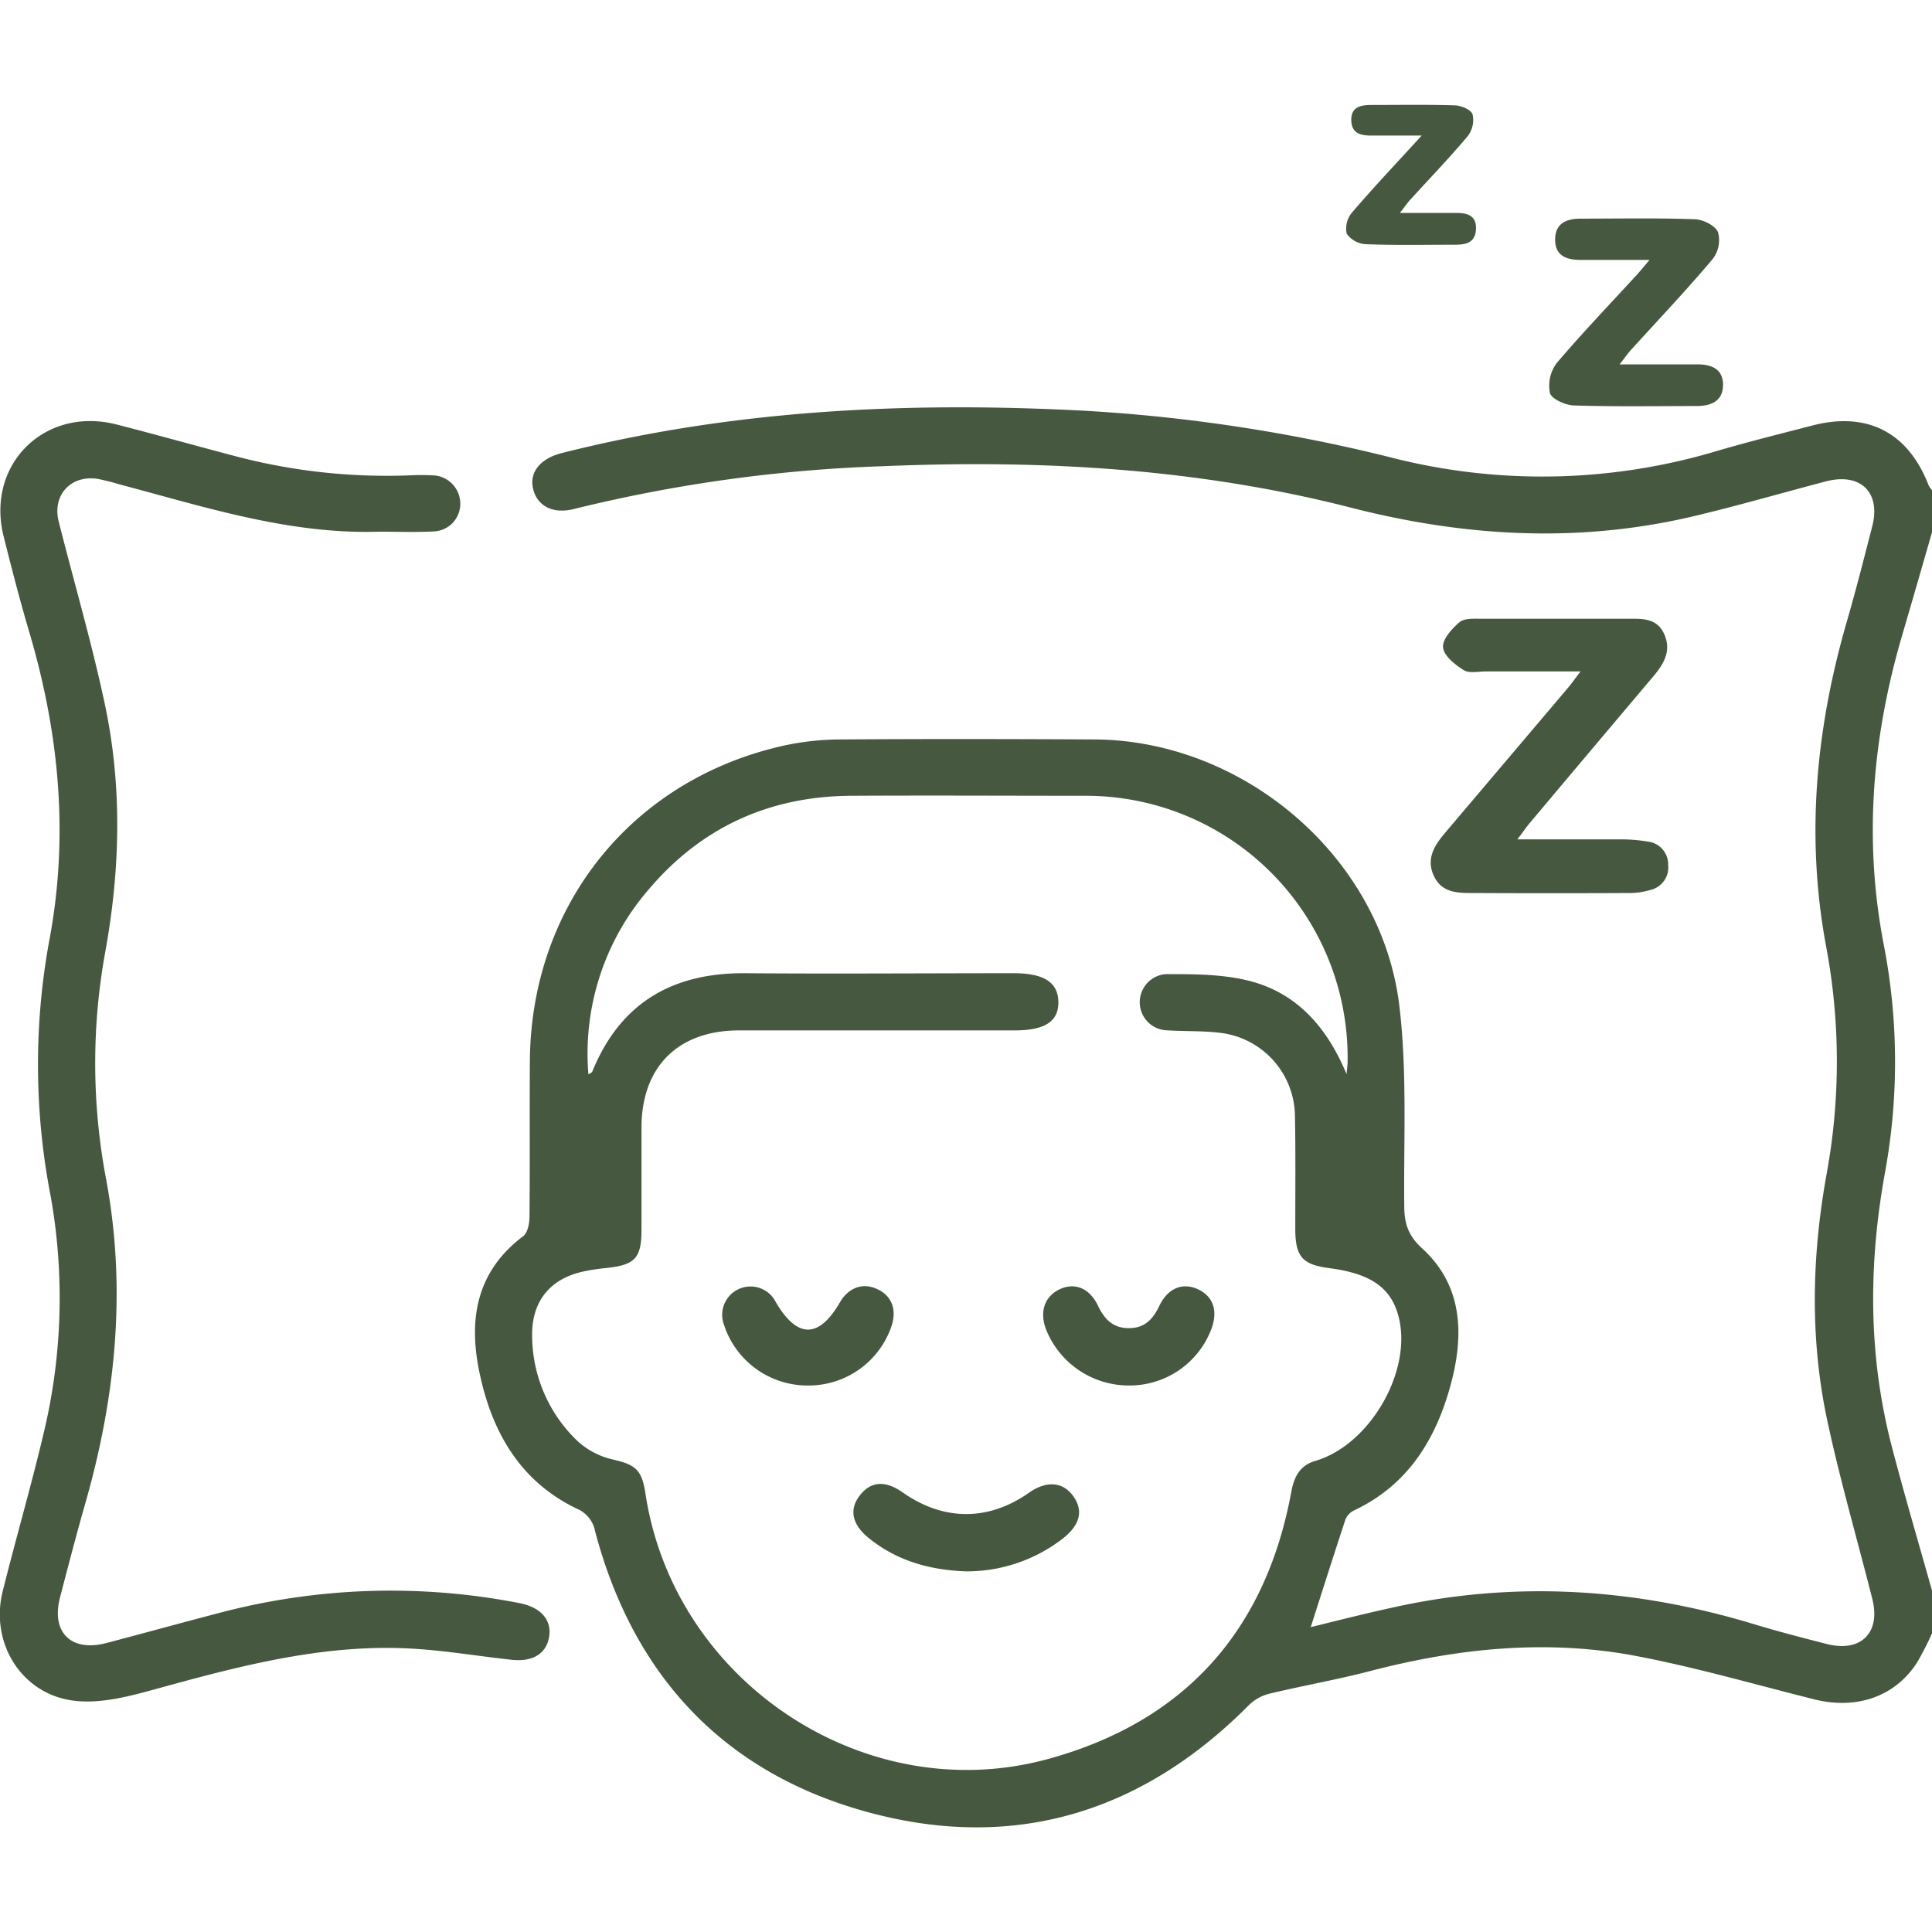
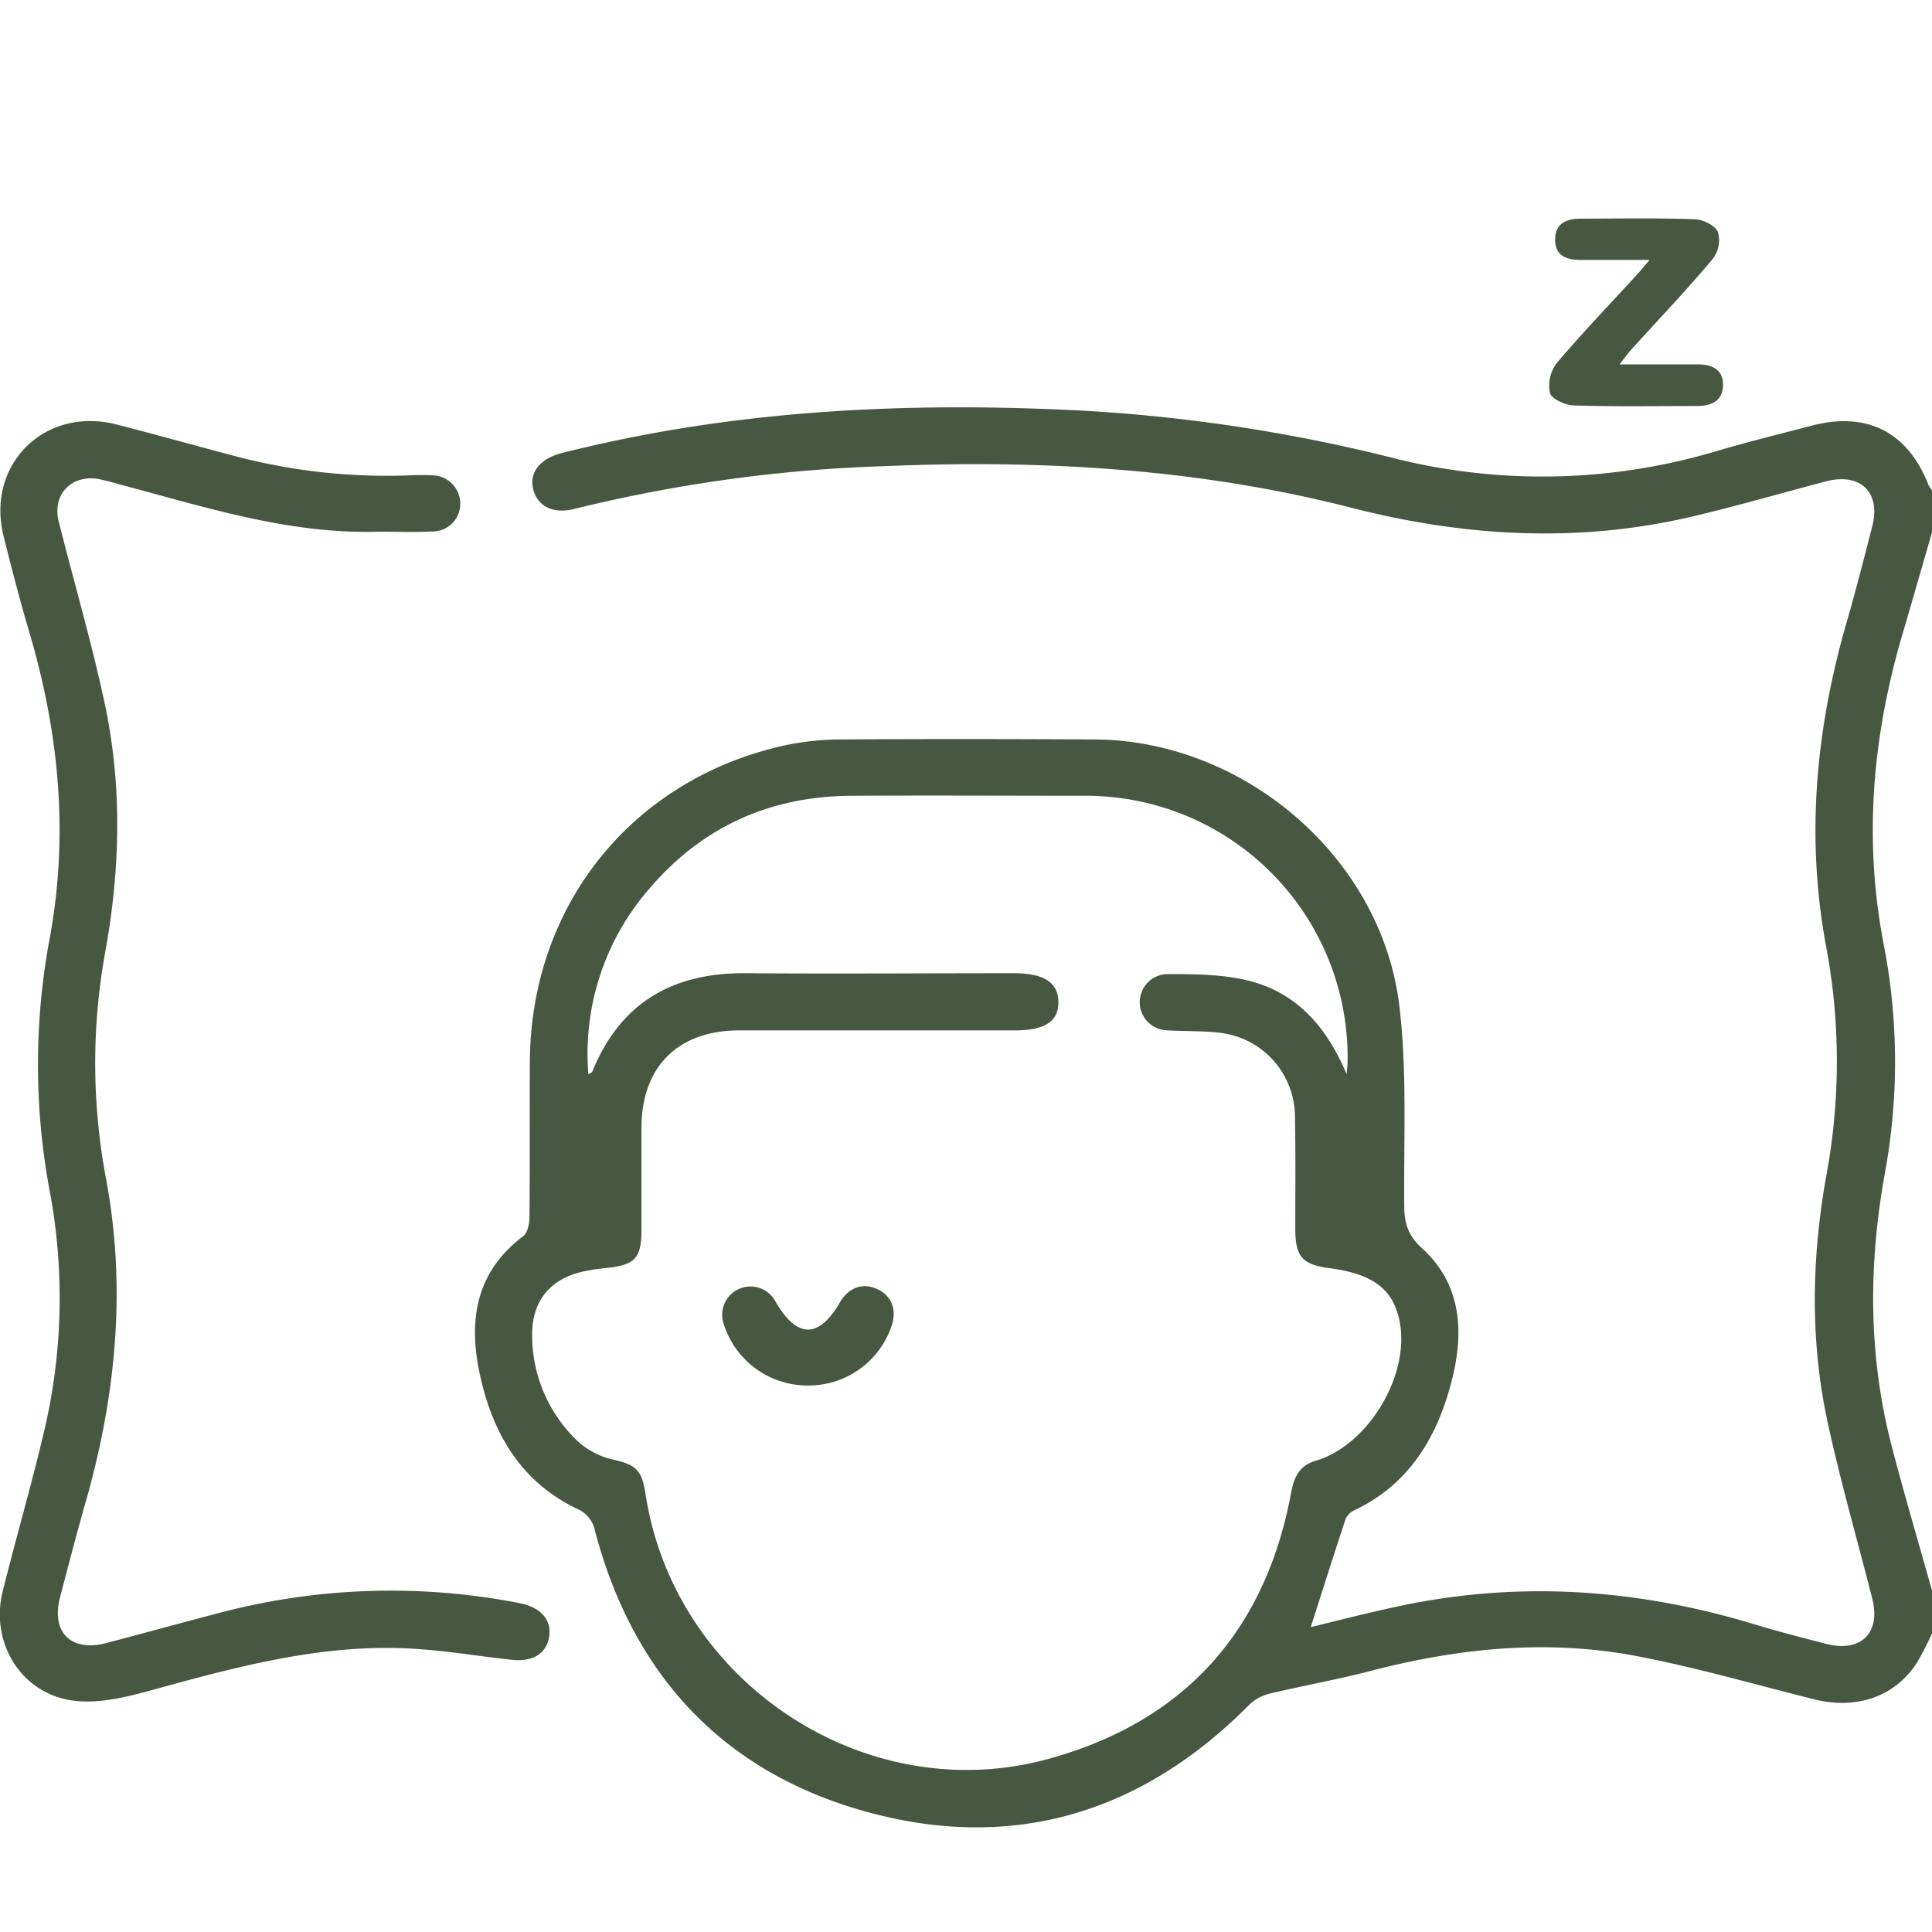
<svg xmlns="http://www.w3.org/2000/svg" id="Vrstva_1" data-name="Vrstva 1" width="45" height="45" viewBox="0 0 300 300">
  <defs>
    <style>.cls-1{fill:#475840;}</style>
  </defs>
  <path class="cls-1" d="M300 253.63a44.72 44.72 0 0 1-2.38 4.62c-3.41 5.23-9.38 7.26-15.92 5.62-9.15-2.29-18.24-4.93-27.49-6.7-13.92-2.67-27.74-1.26-41.41 2.3-5.17 1.35-10.46 2.27-15.66 3.52A7 7 0 0 0 194 264.7c-16.48 16.64-36.27 22.81-58.83 16.8S98.38 260.38 92.4 237.75a4.74 4.74 0 0 0-2.87-3.5c-8.68-4.19-13.06-11.74-15-20.76-1.83-8.32-.73-15.92 6.69-21.52.72-.54 1-2 1-3.08.08-8.1 0-16.21.06-24.31.24-24.17 16-43.66 39.6-48.84a42.28 42.28 0 0 1 8.7-.92c13.08-.09 26.17-.07 39.25 0 23.25.06 44.63 18.23 47.45 41.28 1.24 10.2.67 20.64.77 31 0 2.73.5 4.67 2.78 6.75 6.36 5.81 6.51 13.46 4.44 21.14-2.29 8.47-6.62 15.59-15 19.54a2.75 2.75 0 0 0-1.34 1.39c-1.82 5.49-3.56 11-5.4 16.74 4.09-1 8.3-2.08 12.53-3 19-4.27 37.74-3.08 56.3 2.54 3.72 1.13 7.49 2.1 11.26 3.07 5.33 1.37 8.45-1.73 7.11-7-2.34-9.24-5-18.41-7-27.73-2.71-12.73-2.4-25.57-.07-38.37a96.69 96.69 0 0 0-.1-35.21c-3.2-17.17-1.57-33.95 3.25-50.57 1.41-4.86 2.65-9.76 3.91-14.66 1.36-5.26-1.8-8.35-7.11-7-7 1.83-13.89 3.84-20.89 5.49-17.75 4.15-35.34 3.12-52.94-1.39-23.8-6.1-48.09-7.47-72.58-6.44a231.71 231.71 0 0 0-48 6.63c-3.4.88-5.86-.49-6.45-3.24-.53-2.53 1.23-4.61 4.49-5.43 26.64-6.74 53.72-8 81-6.58A256.54 256.54 0 0 1 217 71.29a94.67 94.67 0 0 0 50-1.38c4.77-1.39 9.59-2.58 14.39-3.83 8.58-2.23 14.93 1.06 18.12 9.36a3 3 0 0 0 .52.67v6.44c-1.5 5.21-3 10.42-4.52 15.61-4.75 16-6.18 32.08-3 48.53a95.23 95.23 0 0 1 .22 35.22c-2.6 14.24-2.65 28.31.93 42.33 2 7.69 4.25 15.3 6.4 22.95ZM91.37 166.82c.33-.21.54-.27.59-.4 4.35-10.71 12.48-15.4 23.84-15.3 13.86.11 27.73 0 41.6 0 4.68 0 6.88 1.41 6.94 4.42s-2 4.46-6.79 4.46c-14.25 0-28.51 0-42.76 0-9.55 0-15.17 5.69-15.18 15.09 0 5.27 0 10.54 0 15.82 0 4.49-1 5.54-5.61 6a31.29 31.29 0 0 0-3.18.48c-5.34 1.07-8.3 4.63-8.19 10.11a22.7 22.7 0 0 0 7 16.22 12.07 12.07 0 0 0 5.53 2.91c3.51.82 4.5 1.54 5.07 5.31 4.41 29.18 34.06 48.95 62.46 41.21 21.19-5.79 33.84-19.85 37.83-41.54.42-2.26 1.31-4.06 3.71-4.76 8.39-2.44 15-13.73 13-22.17-1.11-4.64-4.25-6.9-10.79-7.76-4.21-.55-5.29-1.77-5.31-6.06 0-5.86.06-11.72-.05-17.57a13.15 13.15 0 0 0-11.36-12.88c-2.79-.37-5.65-.24-8.47-.42a4.37 4.37 0 0 1-.18-8.73c4.17 0 8.46 0 12.47.94 7.5 1.75 12.36 6.94 15.55 14.58.1-1.05.15-1.39.16-1.74a40.64 40.64 0 0 0-40.27-41.47c-12.3 0-24.6-.07-36.91 0-12.61.09-23.16 4.89-31.32 14.52A38.91 38.91 0 0 0 91.37 166.82Z" />
  <path class="cls-1" d="M58.83 82.56C44.87 83 31.76 78.7 18.5 75.2a34.29 34.29 0 0 0-3.39-.85c-4.16-.59-7 2.55-6 6.61 2.38 9.43 5.12 18.78 7.15 28.29 2.74 12.82 2.42 25.76.07 38.65a96.47 96.47 0 0 0 .15 35.21c3.18 17.07 1.5 33.75-3.22 50.28-1.39 4.86-2.66 9.76-3.94 14.65-1.41 5.45 1.73 8.53 7.23 7.08 5.83-1.53 11.65-3.14 17.48-4.66a104.19 104.19 0 0 1 46.63-1.53c3.21.62 4.94 2.5 4.64 5-.33 2.75-2.45 4.17-5.85 3.8-4.93-.53-9.85-1.36-14.8-1.69-13.74-.93-26.85 2.49-39.94 6.09-4.16 1.15-8.62 2.4-12.8 2-8.41-.77-13.53-8.89-11.49-17.05s4.37-16.15 6.3-24.29a89.92 89.92 0 0 0 1.13-37.14 106.9 106.9 0 0 1-.26-39.27C10.74 130 9.23 114 4.54 98.13c-1.46-4.94-2.75-9.94-4-14.94C-2.18 72.06 7 63.05 18.13 65.92c6.12 1.57 12.21 3.28 18.32 4.89a92.17 92.17 0 0 0 27.22 3 34.25 34.25 0 0 1 3.51 0 4.4 4.4 0 0 1 4.29 4.31 4.28 4.28 0 0 1-4.16 4.4C64.49 82.67 61.66 82.56 58.83 82.56Z" />
-   <path class="cls-1" d="M245.43 104.26H230.71c-1.17 0-2.59.33-3.44-.21-1.34-.84-3.06-2.21-3.19-3.5s1.36-2.91 2.54-3.93c.73-.63 2.21-.54 3.36-.54 7.61 0 15.21 0 22.82 0 2.17 0 4.41-.13 5.56 2.26 1.25 2.61.05 4.68-1.6 6.65q-9.63 11.39-19.23 22.82c-.54.64-1 1.34-1.92 2.53 5.55 0 10.58 0 15.61 0a25.73 25.73 0 0 1 4.65.34 3.55 3.55 0 0 1 3.16 3.63 3.58 3.58 0 0 1-2.83 3.9 11.22 11.22 0 0 1-3.15.46q-12.15.06-24.29 0c-2.34 0-4.81 0-6.06-2.55-1.34-2.76.05-4.87 1.76-6.88l18.91-22.31C244 106.2 244.52 105.44 245.43 104.26Z" />
  <path class="cls-1" d="M251.49 56.58H263.6c2.22 0 4 .77 3.95 3.26s-1.9 3.2-4.08 3.21c-6.34 0-12.69.11-19-.09-1.35 0-3.52-1-3.79-1.91a5.84 5.84 0 0 1 1.06-4.69c4-4.7 8.24-9.13 12.4-13.66.56-.61 1.09-1.27 2-2.34-3.92 0-7.29 0-10.66 0-2.25 0-4-.63-4-3.16s1.76-3.25 4-3.25c5.86 0 11.72-.12 17.57.09 1.32 0 3.24.93 3.72 2a4.77 4.77 0 0 1-.82 4.17c-4 4.77-8.33 9.31-12.52 13.94C252.82 54.79 252.33 55.51 251.49 56.58Z" />
-   <path class="cls-1" d="M217.38 33.06c3.23 0 5.93 0 8.63 0 1.63 0 3.26.26 3.18 2.48S227.55 38 225.87 38c-4.58 0-9.17.1-13.75-.08a3.91 3.91 0 0 1-3-1.62 3.87 3.87 0 0 1 .83-3.31c3.33-3.89 6.86-7.62 10.81-11.94-3.07 0-5.46 0-7.85 0-1.62 0-3-.34-3.08-2.28-.09-2.18 1.45-2.47 3.15-2.47 4.29 0 8.59-.08 12.87.06 1 0 2.57.67 2.81 1.39a4.11 4.11 0 0 1-.73 3.36c-2.82 3.36-5.87 6.52-8.82 9.77C218.61 31.39 218.2 32 217.38 33.06Z" />
-   <path class="cls-1" d="M150 244c-5.6-.2-10.67-1.62-15-5.09-2.72-2.16-3.21-4.53-1.45-6.75s4-2.27 6.69-.37c6.32 4.41 13.26 4.42 19.54 0 2.73-1.91 5.28-1.71 6.88.54s1.05 4.44-1.57 6.53A24.35 24.35 0 0 1 150 244Z" />
-   <path class="cls-1" d="M175.4 215.14a13.84 13.84 0 0 1-13-8.78c-1-2.74-.17-5.08 2.16-6.17s4.62-.18 5.93 2.55c1 2.11 2.36 3.53 4.86 3.49 2.35 0 3.67-1.36 4.63-3.38 1.32-2.78 3.54-3.72 5.89-2.72 2.52 1.09 3.33 3.43 2.19 6.35A13.58 13.58 0 0 1 175.4 215.14Z" />
  <path class="cls-1" d="M125.49 215.14a13.63 13.63 0 0 1-13.06-9.4 4.4 4.4 0 0 1 8.06-3.51c3.31 5.63 6.66 5.64 9.93 0 1.32-2.27 3.5-3.08 5.68-2.11 2.34 1 3.21 3.2 2.33 5.81A13.59 13.59 0 0 1 125.49 215.14Z" />
</svg>